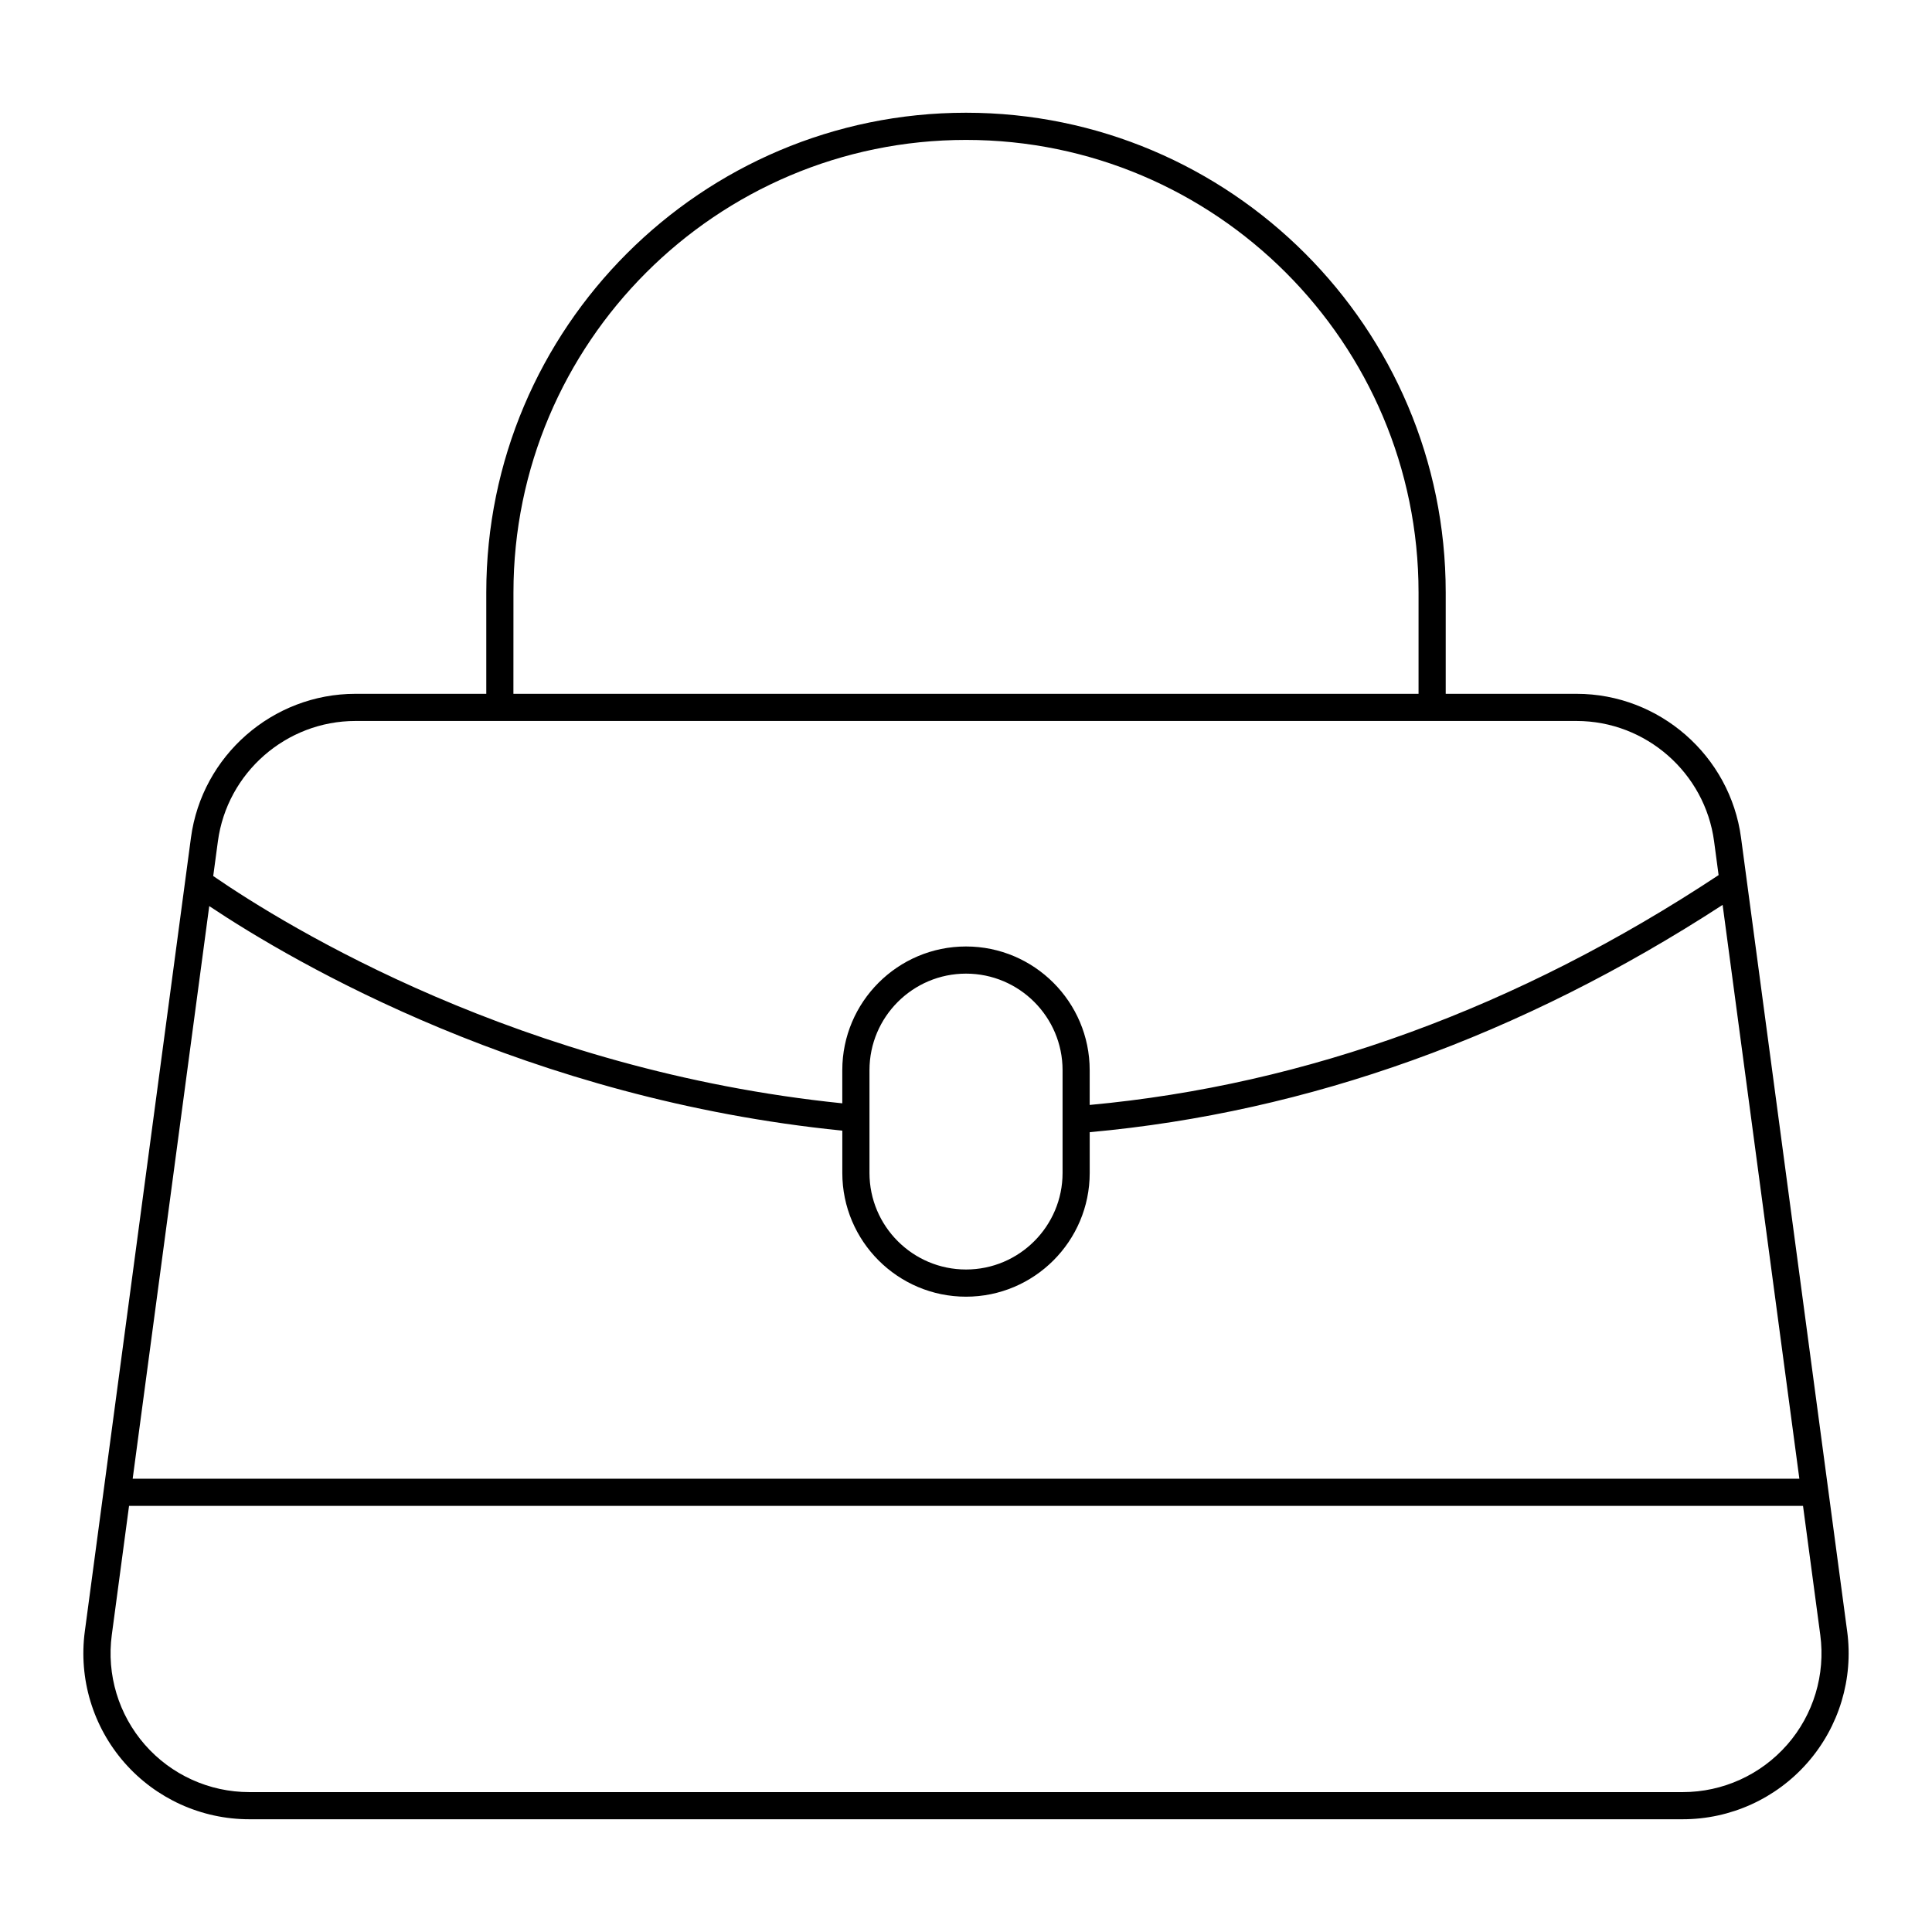
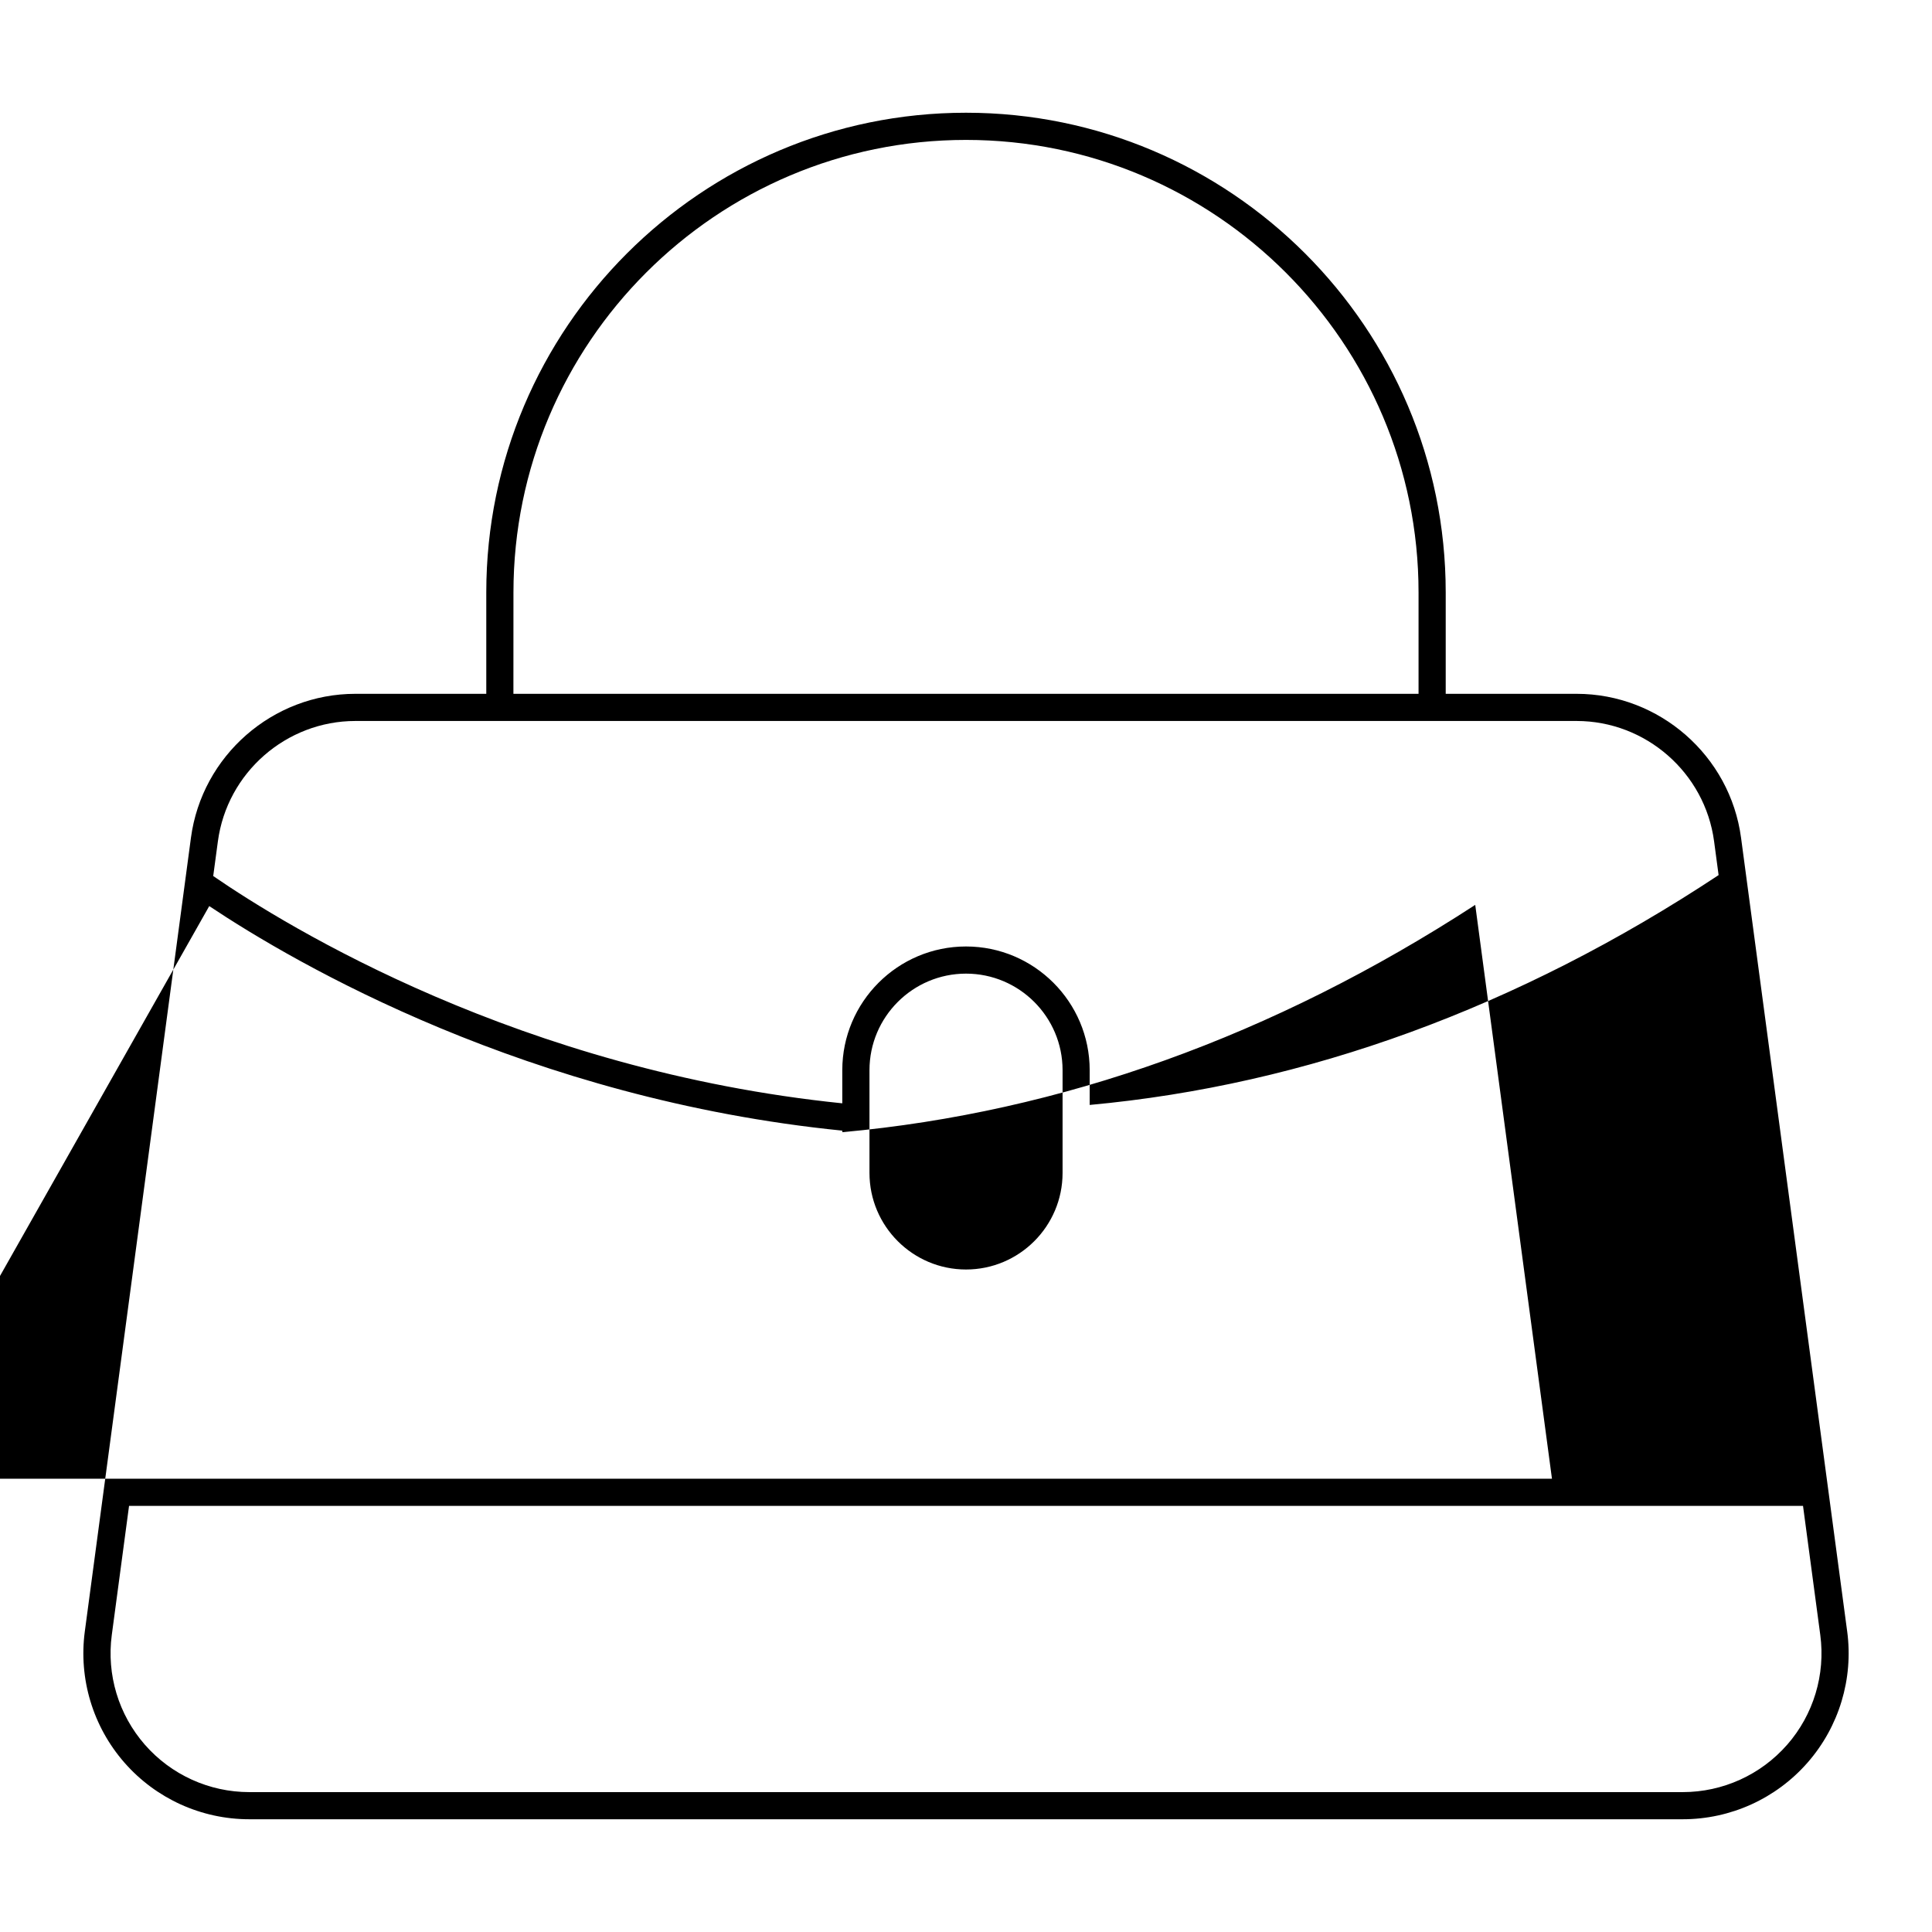
<svg xmlns="http://www.w3.org/2000/svg" fill="#000000" width="800px" height="800px" version="1.1" viewBox="144 144 512 512">
-   <path d="m633.52 576.33-28.125-210.32c-2.906-21.746-21.645-38.141-43.582-38.141h-34.684v-26.863c0-70.102-57.031-127.13-127.13-127.13s-127.13 57.031-127.13 127.13v26.863h-34.684c-21.938 0-40.672 16.395-43.582 38.141l-28.125 210.32c-1.68 12.566 2.144 25.242 10.492 34.781 8.348 9.543 20.41 15.012 33.086 15.012h379.88c12.68 0 24.738-5.473 33.086-15.012 8.355-9.539 12.18-22.219 10.5-34.781zm-353.45-275.32c0-66.129 53.801-119.93 119.93-119.93 66.129 0 119.93 53.801 119.93 119.93v26.863h-239.87zm-78.328 65.953c2.434-18.184 18.102-31.895 36.445-31.895h323.62c18.348 0 34.016 13.711 36.445 31.895l1.195 8.949c-53.137 35.145-109.26 55.617-166.67 60.91v-9.215c0-18.074-14.707-32.781-32.781-32.781-18.078 0-32.781 14.707-32.781 32.781v8.785c-85.164-8.715-147.07-46.719-166.71-60.234zm223.85 60.645v27.238c0 14.109-11.477 25.586-25.586 25.586s-25.586-11.477-25.586-25.586v-27.238c0-14.109 11.477-25.586 25.586-25.586 14.105 0 25.586 11.477 25.586 25.586zm-226.14-43.484c22.91 15.281 84.516 51.156 167.77 59.508v11.219c0 18.078 14.707 32.785 32.781 32.785 18.078 0 32.781-14.707 32.781-32.785v-10.809c57.934-5.254 114.31-25.508 167.73-60.238l20.336 152.08h-441.69zm418.16 222.25c-6.984 7.981-17.07 12.555-27.672 12.555h-379.87c-10.602 0-20.688-4.574-27.672-12.555-6.981-7.977-10.18-18.582-8.773-29.09l4.574-34.207h443.62l4.574 34.211c1.402 10.504-1.793 21.109-8.777 29.086z" />
+   <path d="m633.52 576.33-28.125-210.32c-2.906-21.746-21.645-38.141-43.582-38.141h-34.684v-26.863c0-70.102-57.031-127.13-127.13-127.13s-127.13 57.031-127.13 127.13v26.863h-34.684c-21.938 0-40.672 16.395-43.582 38.141l-28.125 210.32c-1.68 12.566 2.144 25.242 10.492 34.781 8.348 9.543 20.41 15.012 33.086 15.012h379.88c12.68 0 24.738-5.473 33.086-15.012 8.355-9.539 12.18-22.219 10.5-34.781zm-353.45-275.32c0-66.129 53.801-119.93 119.93-119.93 66.129 0 119.93 53.801 119.93 119.93v26.863h-239.87zm-78.328 65.953c2.434-18.184 18.102-31.895 36.445-31.895h323.62c18.348 0 34.016 13.711 36.445 31.895l1.195 8.949c-53.137 35.145-109.26 55.617-166.67 60.91v-9.215c0-18.074-14.707-32.781-32.781-32.781-18.078 0-32.781 14.707-32.781 32.781v8.785c-85.164-8.715-147.07-46.719-166.71-60.234zm223.85 60.645v27.238c0 14.109-11.477 25.586-25.586 25.586s-25.586-11.477-25.586-25.586v-27.238c0-14.109 11.477-25.586 25.586-25.586 14.105 0 25.586 11.477 25.586 25.586zm-226.14-43.484c22.91 15.281 84.516 51.156 167.77 59.508v11.219v-10.809c57.934-5.254 114.31-25.508 167.73-60.238l20.336 152.08h-441.69zm418.16 222.25c-6.984 7.981-17.07 12.555-27.672 12.555h-379.87c-10.602 0-20.688-4.574-27.672-12.555-6.981-7.977-10.18-18.582-8.773-29.09l4.574-34.207h443.62l4.574 34.211c1.402 10.504-1.793 21.109-8.777 29.086z" />
</svg>